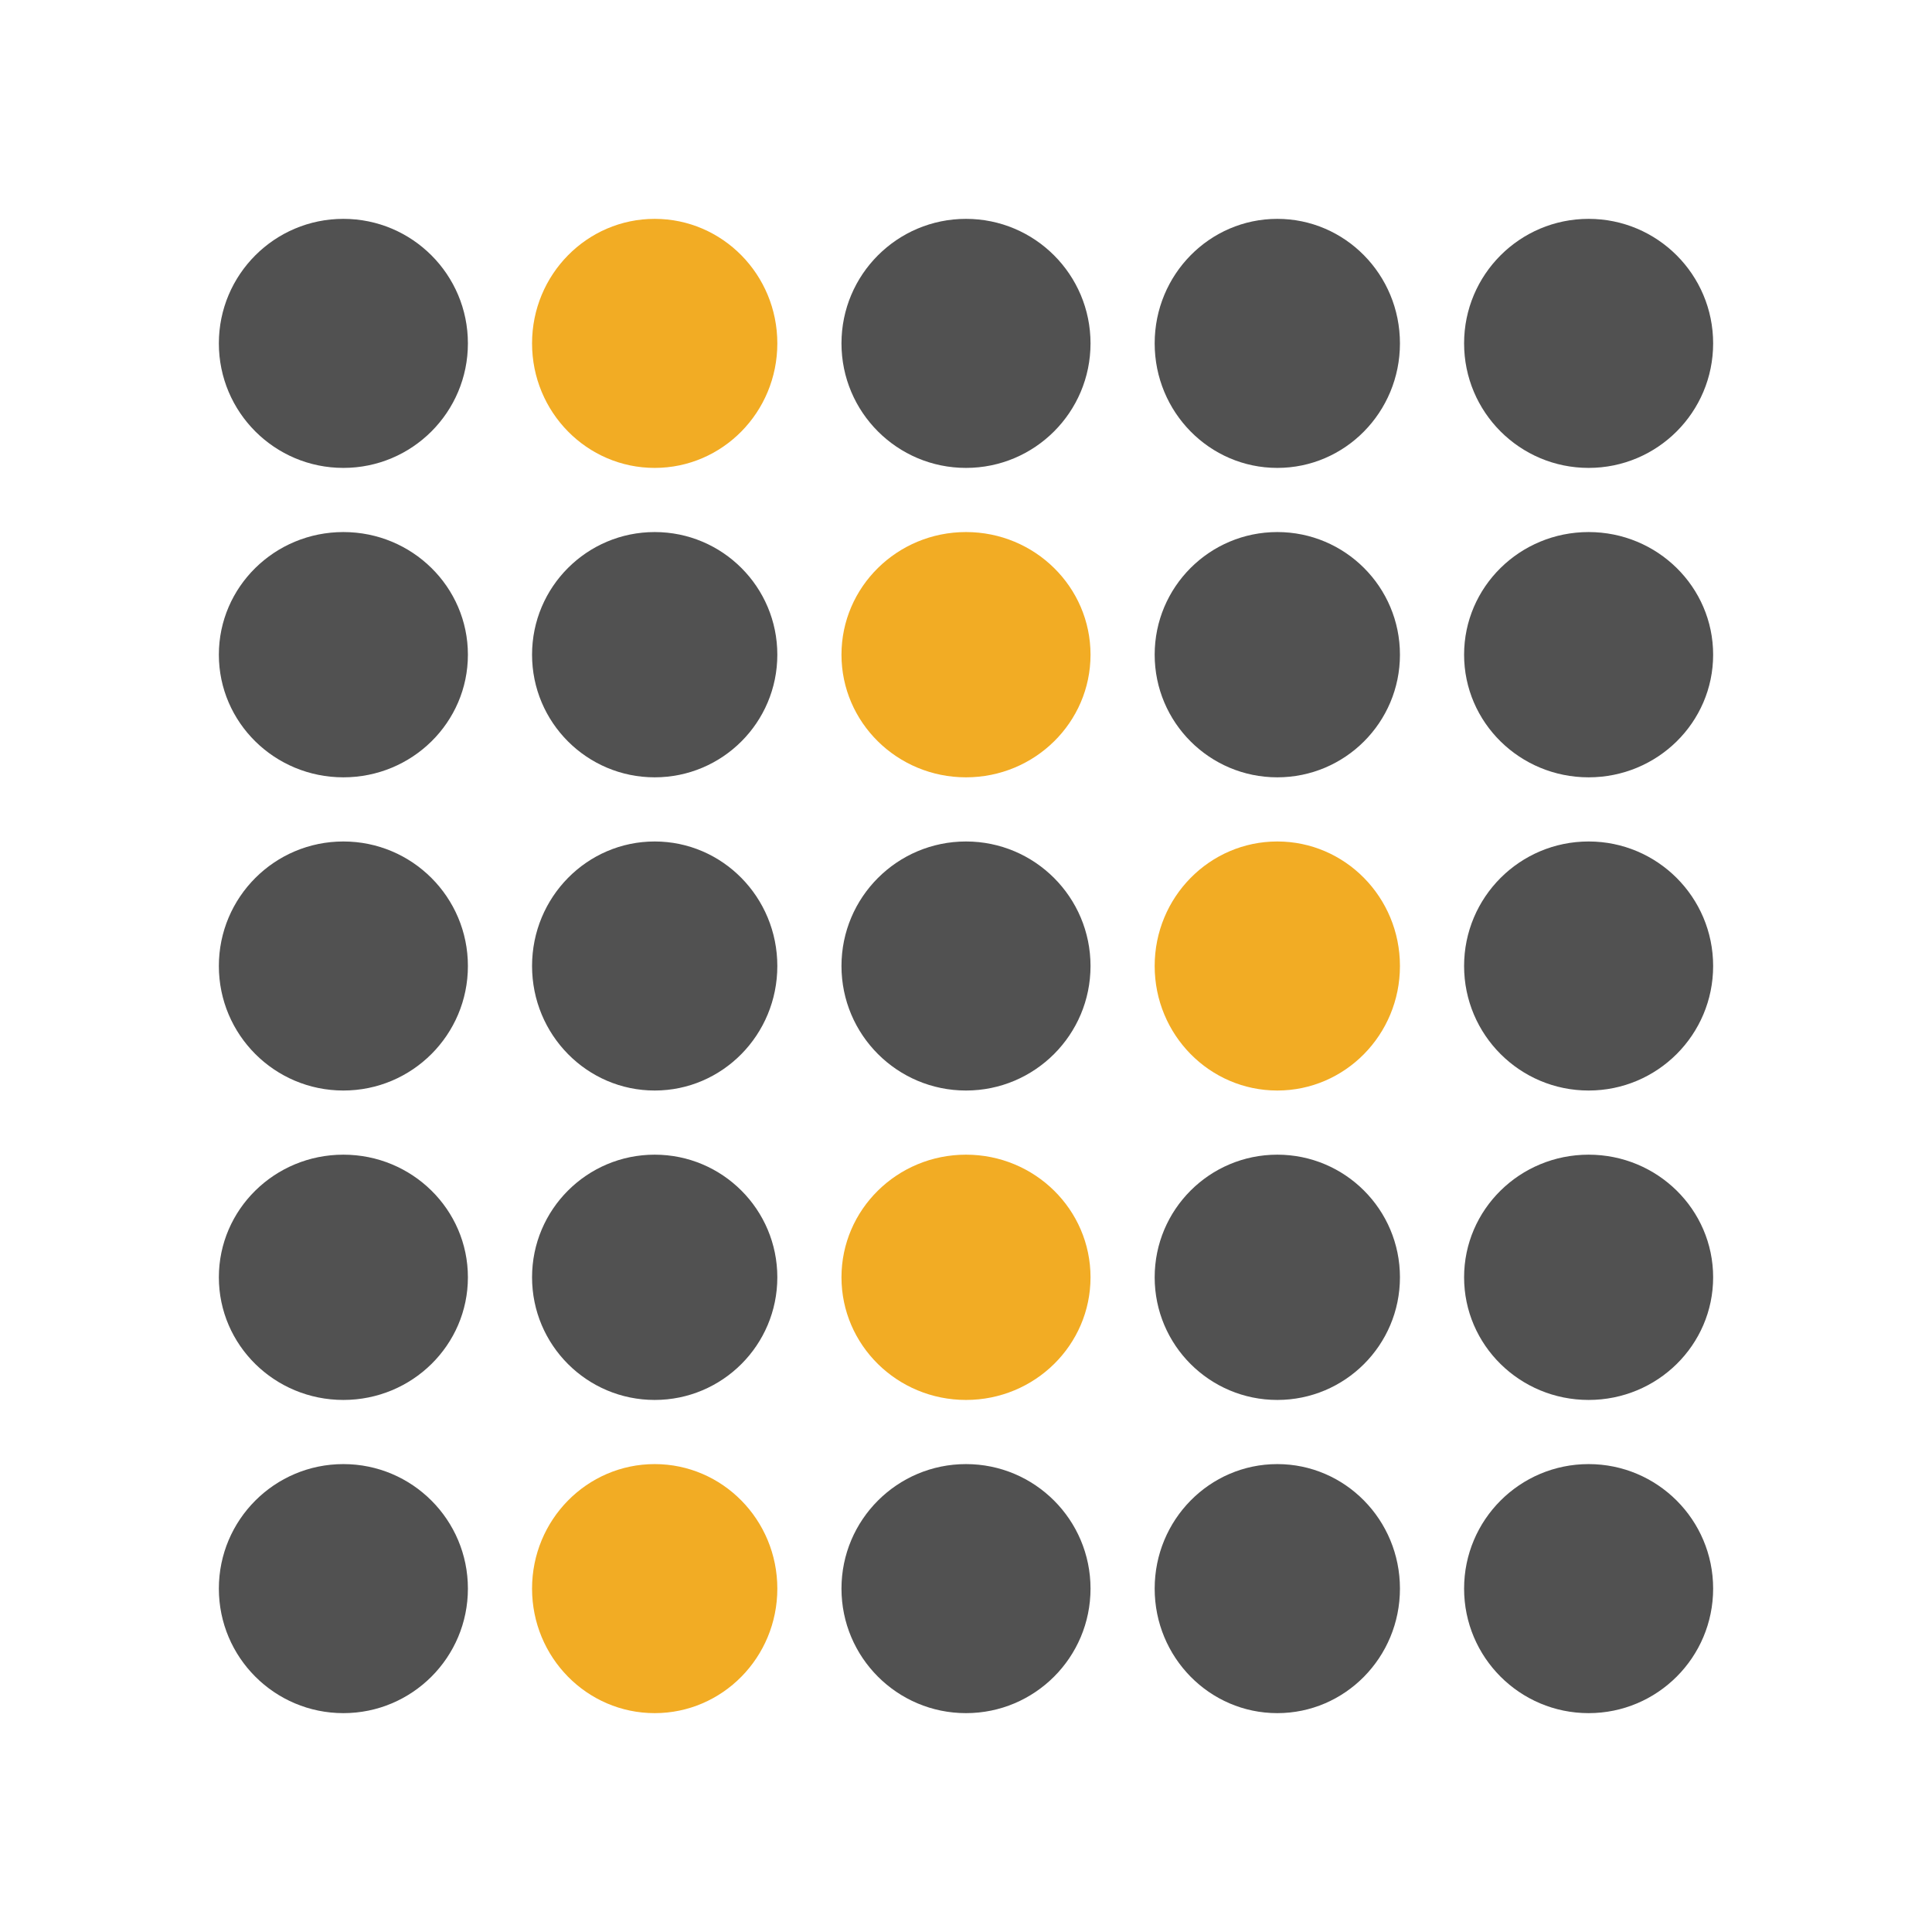
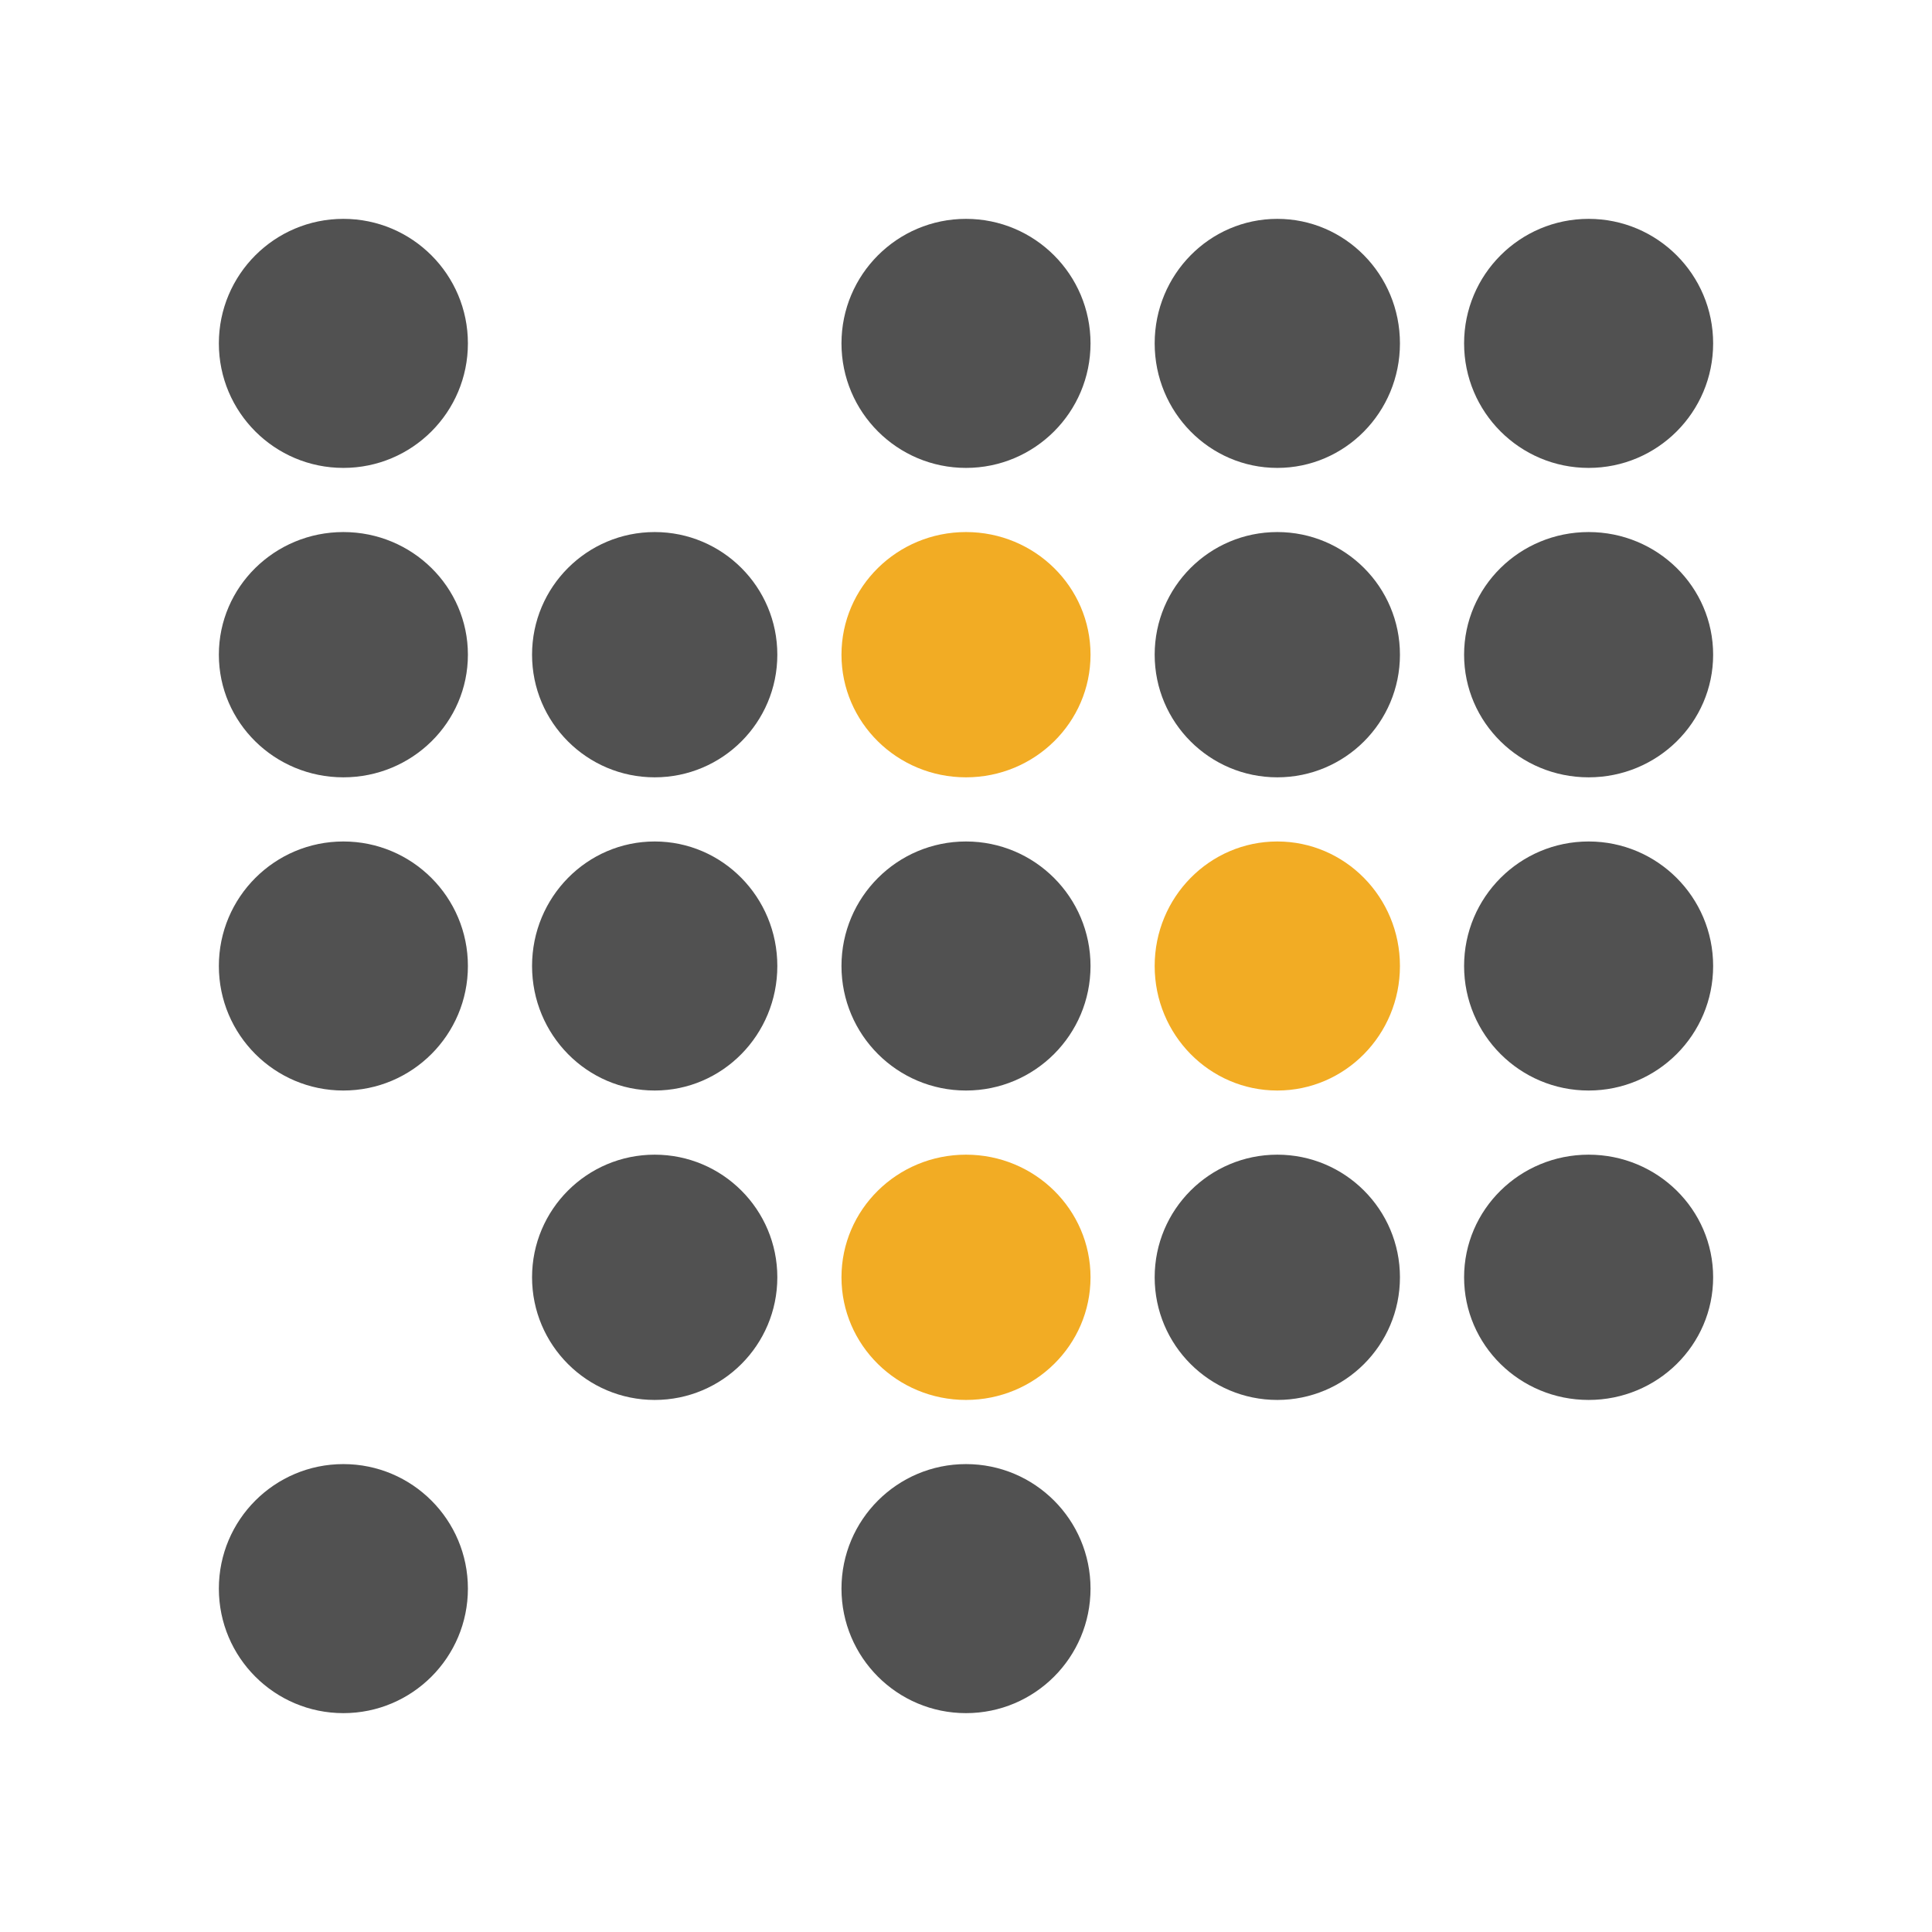
<svg xmlns="http://www.w3.org/2000/svg" width="512" height="512" viewBox="0 0 512 512" fill="none">
  <circle cx="91" cy="91" r="33" fill="#515151" />
  <circle cx="256" cy="91" r="33" fill="#515151" />
-   <ellipse cx="173.5" cy="91" rx="32.5" ry="33" fill="#F2AC24" />
  <ellipse cx="338.5" cy="91" rx="32.5" ry="33" fill="#515151" />
  <circle cx="91" cy="421" r="33" fill="#515151" />
  <circle cx="256" cy="421" r="33" fill="#515151" />
-   <ellipse cx="173.5" cy="421" rx="32.5" ry="33" fill="#F2AC24" />
-   <ellipse cx="338.5" cy="421" rx="32.5" ry="33" fill="#515151" />
-   <ellipse cx="91" cy="338.5" rx="33" ry="32.5" fill="#515151" />
  <ellipse cx="256" cy="338.5" rx="33" ry="32.5" fill="#F2AC24" />
  <circle cx="173.5" cy="338.5" r="32.5" fill="#515151" />
  <circle cx="338.5" cy="338.5" r="32.5" fill="#515151" />
  <circle cx="91" cy="256" r="33" fill="#515151" />
  <circle cx="256" cy="256" r="33" fill="#515151" />
  <ellipse cx="173.5" cy="256" rx="32.5" ry="33" fill="#515151" />
  <ellipse cx="338.5" cy="256" rx="32.5" ry="33" fill="#F2AC24" />
  <ellipse cx="91" cy="173.5" rx="33" ry="32.5" fill="#515151" />
  <ellipse cx="256" cy="173.5" rx="33" ry="32.5" fill="#F2AC24" />
  <circle cx="173.5" cy="173.5" r="32.5" fill="#515151" />
  <circle cx="338.5" cy="173.5" r="32.5" fill="#515151" />
  <circle cx="421" cy="91" r="33" fill="#515151" />
-   <circle cx="421" cy="421" r="33" fill="#515151" />
  <ellipse cx="421" cy="338.5" rx="33" ry="32.5" fill="#515151" />
  <circle cx="421" cy="256" r="33" fill="#515151" />
  <ellipse cx="421" cy="173.5" rx="33" ry="32.5" fill="#515151" />
</svg>